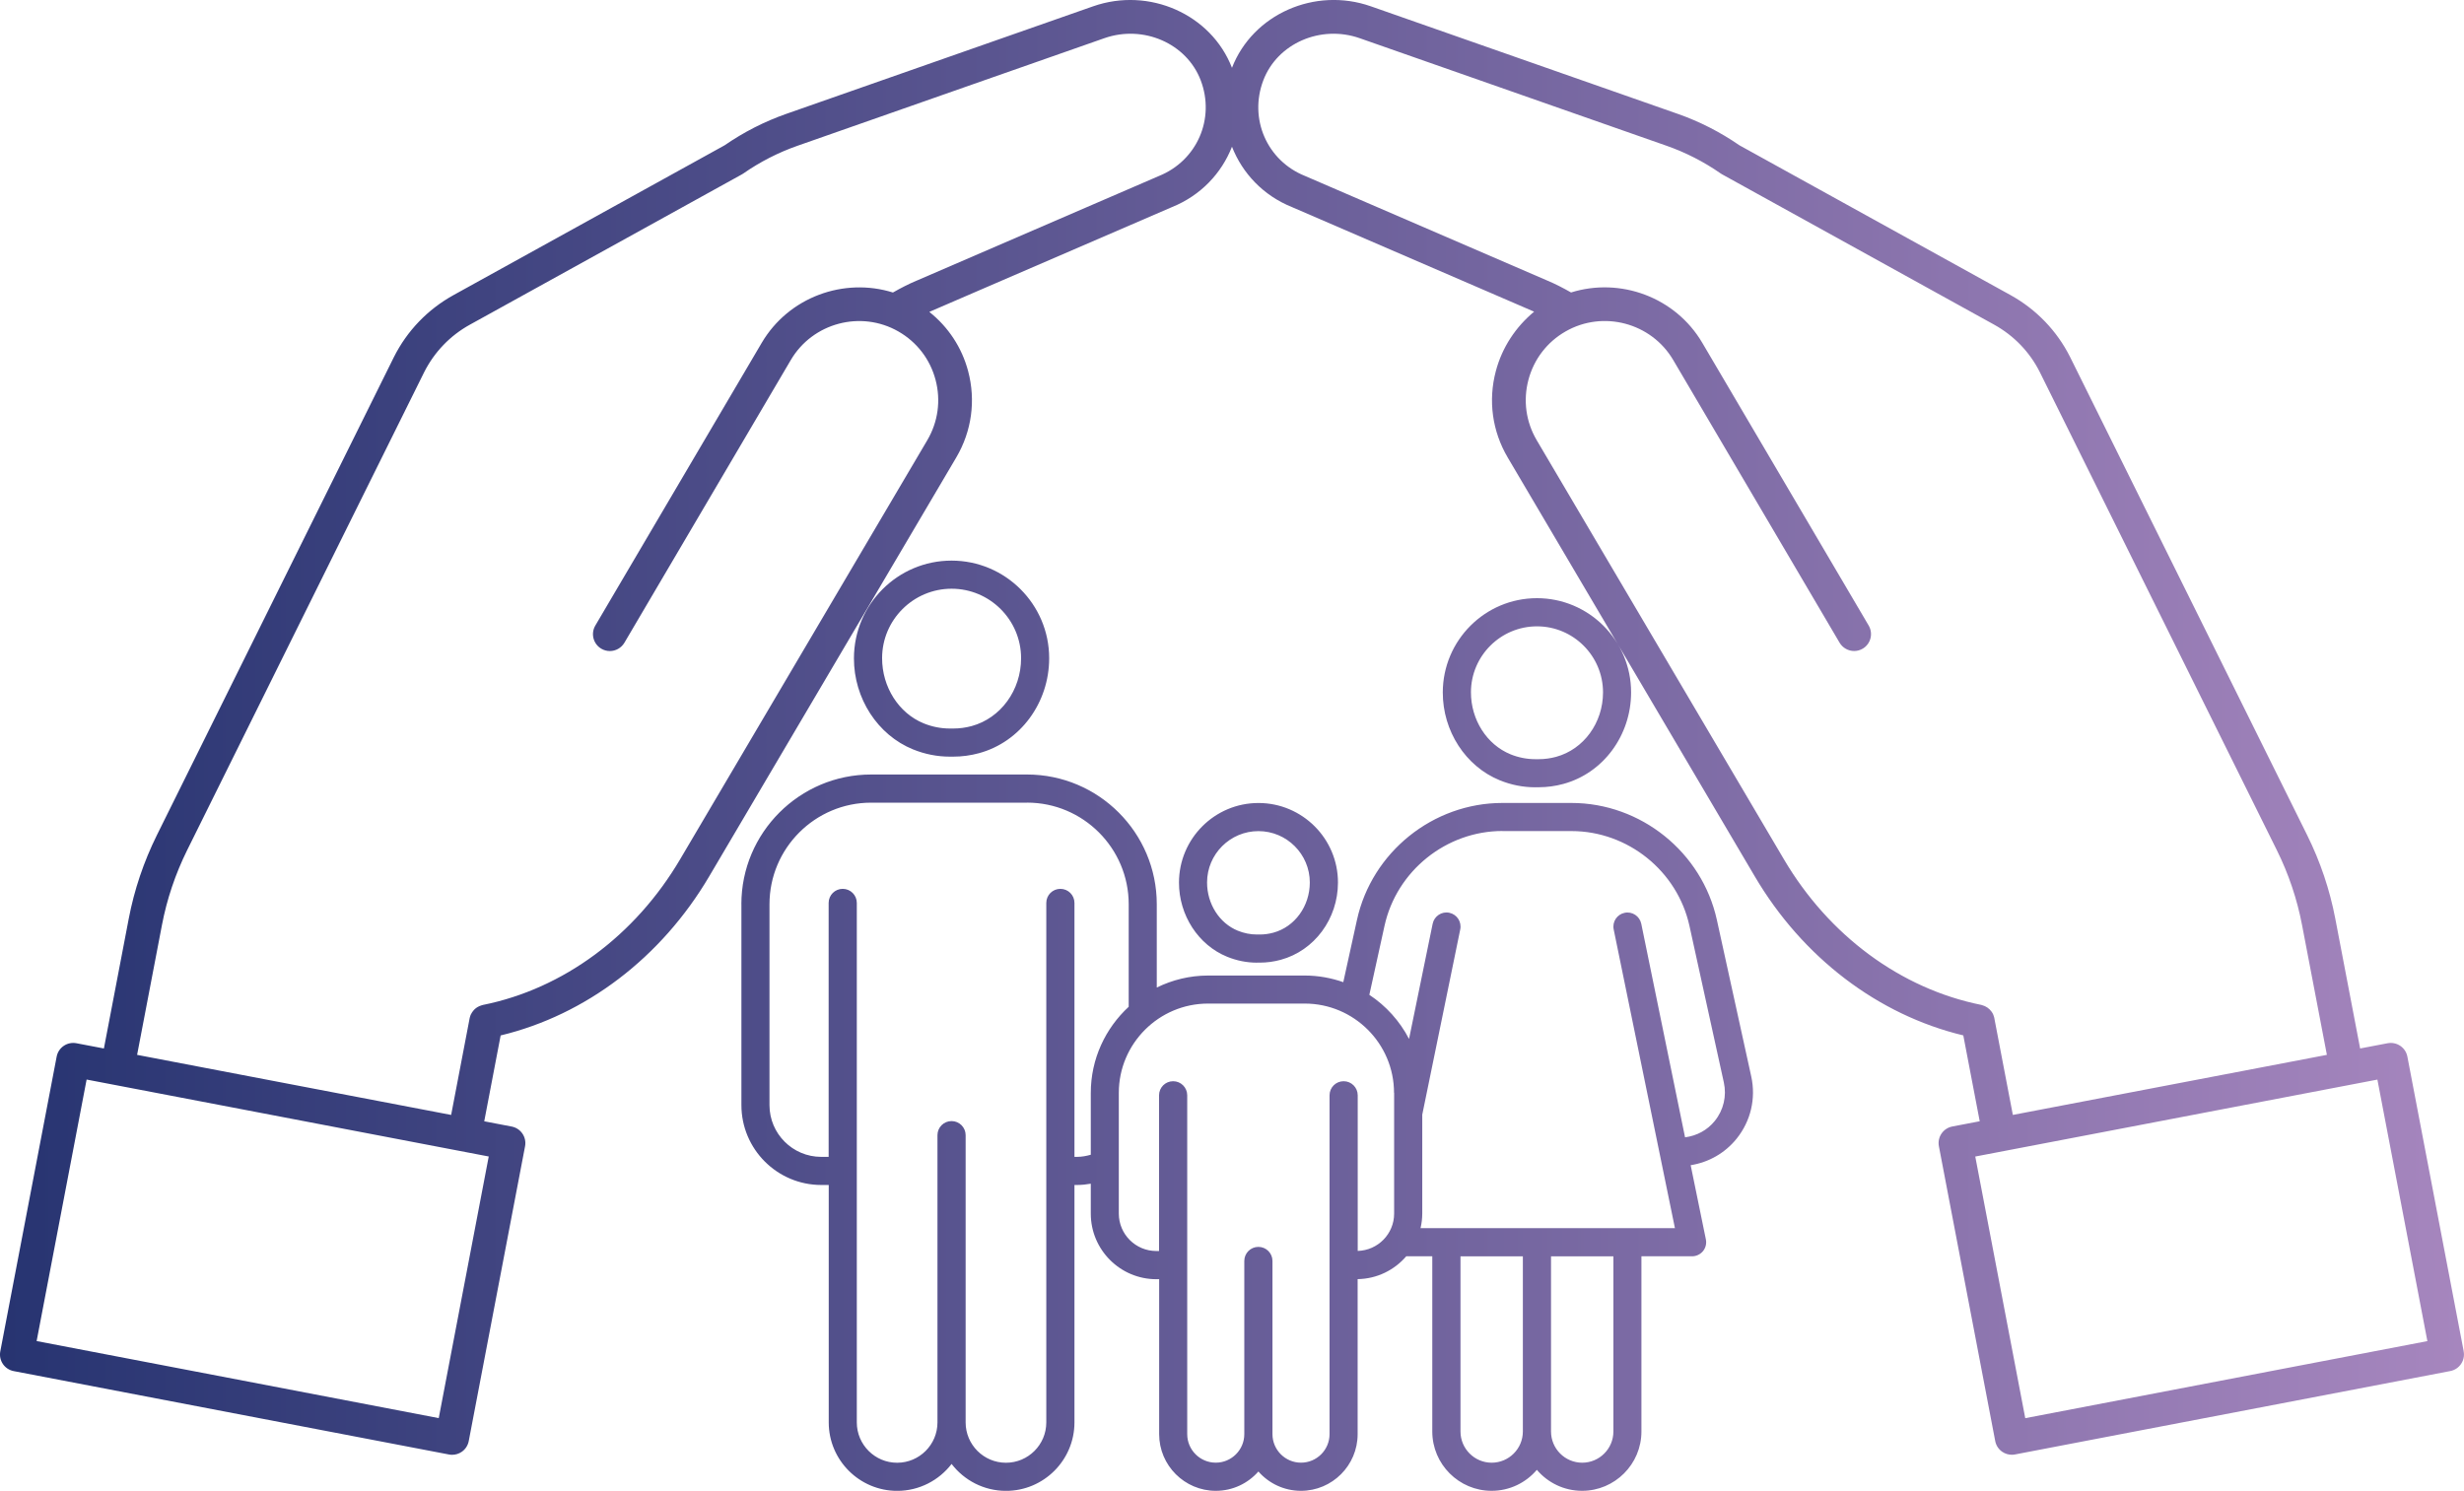
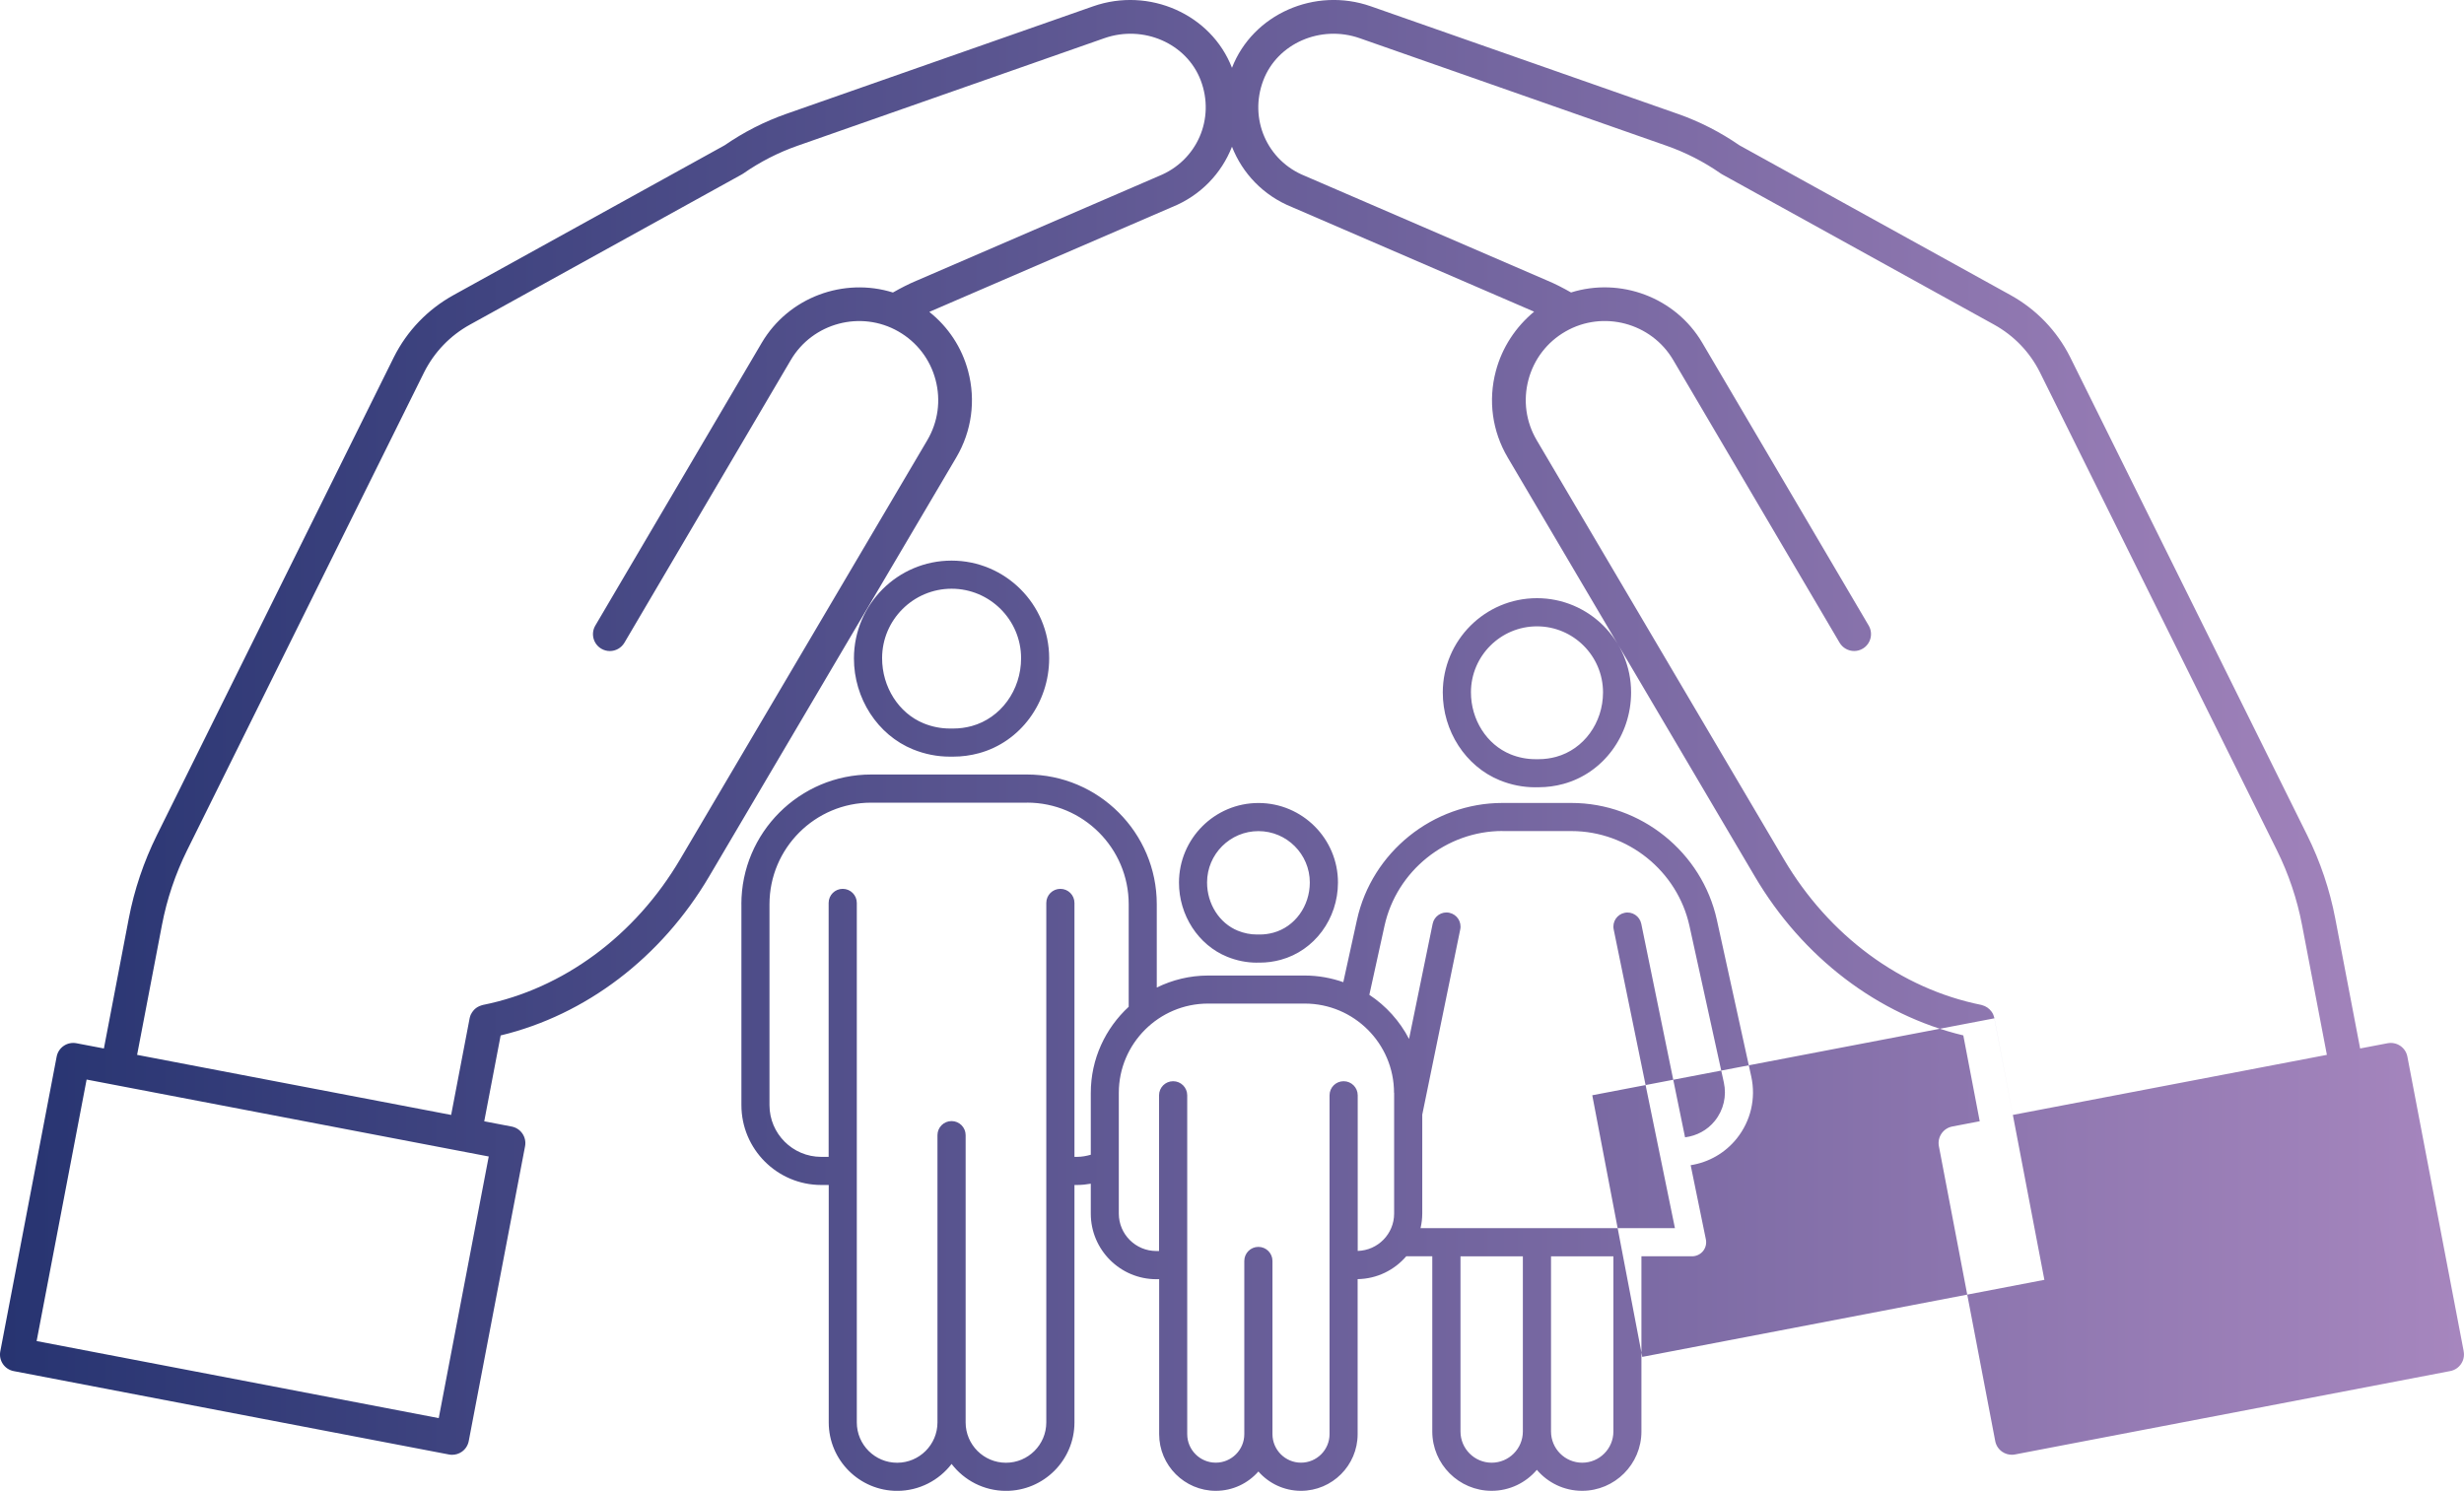
<svg xmlns="http://www.w3.org/2000/svg" id="Warstwa_2" viewBox="0 0 591.43 357.89">
  <defs>
    <style>.cls-1{fill:url(#Gradient_bez_nazwy_10);stroke-width:0px;}</style>
    <linearGradient id="Gradient_bez_nazwy_10" x1="0" y1="178.95" x2="591.43" y2="178.95" gradientUnits="userSpaceOnUse">
      <stop offset="0" stop-color="#273471" />
      <stop offset="1" stop-color="#a686be" />
    </linearGradient>
  </defs>
  <g id="Layer_1">
-     <path class="cls-1" d="M368.51,188.99h.8c2.01,0,4.01-.27,5.95-.8,9.57-2.6,16.25-11.65,16.25-21.99,0-12.46-10.14-22.6-22.6-22.6s-22.58,10.12-22.6,22.62c-.02,9.28,5.48,17.76,13.68,21.1,2.73,1.11,5.59,1.68,8.51,1.68ZM362.55,181.07c-5.68-2.32-9.49-8.28-9.48-14.89.01-8.72,7.12-15.82,15.85-15.82s15.85,7.11,15.85,15.85c0,7.31-4.63,13.67-11.27,15.48-1.36.37-2.77.56-4.18.56h-.8c-2.04,0-4.05-.4-5.96-1.17ZM219.16,179.9c2.83,1.15,5.8,1.74,8.82,1.74h.84c2.08,0,4.16-.28,6.17-.83,9.92-2.7,16.84-12.08,16.84-22.8,0-12.92-10.51-23.43-23.43-23.43s-23.41,10.49-23.43,23.45c-.02,9.62,5.68,18.41,14.18,21.87ZM221.71,173.65c-5.98-2.44-9.99-8.71-9.98-15.67.01-9.18,7.5-16.65,16.68-16.65s16.68,7.48,16.68,16.68c0,7.69-4.88,14.38-11.86,16.29-1.44.39-2.92.59-4.4.59h-.84c-2.15,0-4.26-.42-6.28-1.24ZM177.96,217.07v48.23c0,10.57,8.6,19.17,19.17,19.17h1.79v57c0,9.06,7.37,16.43,16.43,16.43,5.32,0,10.05-2.54,13.06-6.46,3.01,3.93,7.74,6.46,13.06,6.46,9.06,0,16.43-7.37,16.43-16.43v-57h.61c1.13,0,2.24-.12,3.31-.31v7.19c0,8.68,7.06,15.74,15.74,15.74h.67v37.2c0,7.5,6.1,13.6,13.6,13.6,4.07,0,7.73-1.8,10.22-4.64,2.49,2.84,6.15,4.64,10.22,4.64,7.5,0,13.6-6.1,13.6-13.6v-37.22c4.66-.07,8.83-2.18,11.67-5.48h6.25v42.06c0,7.85,6.39,14.24,14.24,14.24,4.35,0,8.25-1.96,10.86-5.04,2.61,3.08,6.51,5.04,10.86,5.04,7.85,0,14.24-6.39,14.24-14.24v-42.06h12.16c1.01,0,1.97-.46,2.62-1.24.64-.79.89-1.82.69-2.81l-3.65-17.82c4.32-.68,8.25-2.91,11.04-6.38,3.38-4.21,4.66-9.64,3.5-14.92l-8.25-37.58c-3.57-16.27-18.26-28.08-34.91-28.08h-16.57c-16.66,0-31.34,11.81-34.91,28.08l-3.28,14.94c-2.9-1.01-6-1.59-9.24-1.59h-23.2c-4.42,0-8.6,1.05-12.33,2.88v-20c0-17.17-13.97-31.14-31.14-31.14h-37.43c-17.17,0-31.14,13.97-31.14,31.14ZM246.53,192.68c13.45,0,24.39,10.94,24.39,24.39v24.62c-5.58,5.15-9.1,12.5-9.1,20.68v14.84c-1.06.3-2.16.51-3.31.51h-.61v-60.96c0-1.87-1.51-3.38-3.38-3.38s-3.38,1.51-3.38,3.38v124.71c0,5.34-4.34,9.68-9.68,9.68s-9.68-4.34-9.68-9.68v-68.96c0-1.87-1.51-3.38-3.38-3.38s-3.38,1.51-3.38,3.38v68.96c0,5.34-4.34,9.68-9.68,9.68s-9.68-4.34-9.68-9.68v-124.71c0-1.87-1.51-3.38-3.38-3.38s-3.38,1.51-3.38,3.38v60.96h-1.79c-6.84,0-12.41-5.57-12.41-12.41v-48.23c0-13.45,10.94-24.39,24.39-24.39h37.43ZM360.63,199.51h16.57c13.51,0,25.42,9.58,28.32,22.77l8.25,37.58c.72,3.26-.07,6.63-2.17,9.23-1.79,2.23-4.35,3.58-7.14,3.94l-10.51-51.27c-.38-1.83-2.17-3.01-3.99-2.63-1.83.37-3.01,2.16-2.63,3.99l14.7,71.71h-61.06c.26-1.13.41-2.29.41-3.5v-23.74l9.12-44.48c.37-1.83-.8-3.61-2.63-3.99-1.82-.38-3.61.8-3.99,2.63l-5.67,27.66c-2.23-4.29-5.52-7.94-9.53-10.59l3.64-16.56c2.9-13.19,14.81-22.77,28.32-22.77ZM379.78,351.14c-4.13,0-7.49-3.36-7.49-7.49v-42.06h14.97v42.06c0,4.13-3.36,7.49-7.49,7.49ZM358.05,351.14c-4.13,0-7.49-3.36-7.49-7.49v-42.06h14.97v42.06c0,4.13-3.36,7.49-7.49,7.49ZM334.63,262.36v28.98c0,4.87-3.9,8.83-8.74,8.96v-37.36c0-1.87-1.51-3.38-3.38-3.38s-3.38,1.51-3.38,3.38v81.34c0,3.78-3.07,6.85-6.85,6.85s-6.85-3.07-6.85-6.85v-41.57c0-1.87-1.51-3.38-3.38-3.38s-3.38,1.51-3.38,3.38v41.57c0,3.78-3.07,6.85-6.85,6.85s-6.85-3.07-6.85-6.85v-81.34c0-1.87-1.51-3.38-3.38-3.38s-3.38,1.51-3.38,3.38v37.38h-.67c-4.96,0-8.99-4.03-8.99-8.99v-28.98c0-11.81,9.61-21.43,21.43-21.43h23.2c11.81,0,21.43,9.61,21.43,21.43ZM301.73,231.09h.66c1.7,0,3.39-.23,5.03-.68,8.08-2.2,13.73-9.83,13.73-18.56,0-10.52-8.56-19.08-19.08-19.08s-19.07,8.55-19.08,19.1c-.01,7.83,4.63,14.99,11.56,17.81,2.31.94,4.72,1.42,7.19,1.42ZM314.39,211.85c0,5.69-3.6,10.65-8.75,12.05-1.06.29-2.15.44-3.25.44h-.66c-1.59,0-3.15-.31-4.64-.92-4.41-1.8-7.37-6.44-7.36-11.59.01-6.79,5.54-12.31,12.33-12.31s12.33,5.53,12.33,12.33ZM591.36,324.41l-13.52-70.75c-.2-1.06-.81-1.99-1.7-2.59-.89-.6-1.98-.83-3.04-.63l-6.6,1.26-5.96-31.15c-1.33-6.96-3.6-13.7-6.75-20.05l-56.91-114.8c-3.17-6.3-8.12-11.44-14.3-14.86l-65.07-35.96c-4.59-3.17-9.58-5.72-14.84-7.56L329.06,1.52c-13.45-4.73-28.37,1.9-33.35,14.76-4.97-12.86-19.9-19.48-33.34-14.76l-73.6,25.8c-5.26,1.84-10.25,4.39-14.84,7.56l-65.07,35.96c-6.18,3.42-11.13,8.55-14.31,14.88l-56.9,114.78c-3.14,6.35-5.42,13.09-6.75,20.05l-5.96,31.15-6.6-1.26c-1.05-.2-2.15.02-3.04.63-.89.6-1.5,1.54-1.7,2.59L.07,324.41c-.42,2.2,1.02,4.32,3.22,4.74l104.48,20.02c.25.05.51.07.76.07.81,0,1.6-.24,2.28-.7.89-.6,1.5-1.54,1.7-2.59l13.52-70.77c.42-2.2-1.02-4.32-3.22-4.74l-6.58-1.26,3.94-20.61c20.45-4.92,38.58-18.7,50.06-38.19l59.31-100.58c3.7-6.29,4.71-13.64,2.84-20.7-1.51-5.7-4.78-10.62-9.31-14.22.05-.02.11-.05.16-.08l58.02-25.06c6.93-2.78,11.96-8.13,14.46-14.52,2.5,6.37,7.5,11.71,14.37,14.48l58.15,25.12c-4.41,3.66-7.68,8.57-9.19,14.28-1.87,7.05-.86,14.41,2.84,20.7l59.31,100.57c11.47,19.5,29.61,33.28,50.06,38.19l3.94,20.61-6.58,1.26c-2.2.42-3.64,2.54-3.22,4.74l13.52,70.77c.2,1.06.81,1.99,1.7,2.59.68.46,1.47.7,2.28.7.25,0,.51-.02.76-.07l104.48-20.02c2.2-.42,3.64-2.54,3.22-4.74ZM478.71,244.45c-.04-.22-.11-.41-.18-.6-.02-.06-.03-.13-.06-.2-.1-.24-.22-.47-.36-.68-.03-.04-.06-.08-.09-.12-.54-.75-1.33-1.31-2.29-1.56-.05-.01-.1-.04-.16-.05-19.33-3.88-36.59-16.63-47.4-34.99l-59.31-100.57c-2.6-4.41-3.3-9.56-1.99-14.51,1.31-4.94,4.48-9.07,8.92-11.61,8.99-5.15,20.57-2.07,25.82,6.85l33.61,57.11,6.33,10.76c.76,1.28,2.11,2,3.5,2,.7,0,1.41-.18,2.05-.56,1.93-1.13,2.57-3.62,1.44-5.55l-6.33-10.76-33.61-57.11c-6.49-11.02-19.74-15.77-31.5-12.09-1.86-1.06-3.75-2.04-5.69-2.85l-58.21-25.14c-9.09-3.65-13.47-13.72-9.97-22.93,3.37-8.87,13.76-13.41,23.14-10.12l73.6,25.8c4.63,1.62,9.03,3.87,13.06,6.68.11.08.23.16.36.22l65.25,36.06c4.75,2.63,8.55,6.57,10.97,11.39l56.9,114.78c2.82,5.69,4.86,11.74,6.05,17.98l5.96,31.15-75.38,14.42-4.44-23.2ZM570.64,259.16l12,62.79-96.52,18.5-12-62.81,96.52-18.47ZM220.06,67.35c-1.97.83-3.87,1.81-5.73,2.87-11.76-3.68-25.01,1.07-31.5,12.09l-33.61,57.11-6.33,10.76c-1.13,1.93-.49,4.41,1.44,5.55.65.38,1.35.56,2.05.56,1.39,0,2.74-.72,3.5-2l6.33-10.76,33.61-57.11c5.25-8.93,16.83-12,25.82-6.85,4.44,2.54,7.61,6.67,8.92,11.61,1.31,4.95.61,10.1-1.99,14.51l-59.31,100.58c-10.81,18.36-28.07,31.11-47.35,34.98-.16.04-.28.08-.4.12-.61.19-1.15.5-1.59.92-.16.14-.21.22-.27.29-.23.27-.43.56-.59.89-.03.07-.07.13-.1.19-.03.07-.04.15-.07.22-.06.18-.13.36-.16.55,0,.02-4.44,23.22-4.44,23.22l-75.38-14.42,5.96-31.15c1.19-6.24,3.23-12.28,6.05-17.98l56.89-114.75c2.44-4.84,6.24-8.79,10.98-11.41l65.25-36.06c.12-.07.24-.14.36-.22,4.03-2.81,8.43-5.06,13.06-6.68l73.61-25.81c9.38-3.29,19.77,1.25,23.14,10.12,3.5,9.21-.88,19.28-10.06,22.97l-58.07,25.09ZM8.79,321.95l12-62.79,96.52,18.47-12,62.81-96.52-18.5Z" />
+     <path class="cls-1" d="M368.51,188.99h.8c2.01,0,4.01-.27,5.95-.8,9.57-2.6,16.25-11.65,16.25-21.99,0-12.46-10.14-22.6-22.6-22.6s-22.58,10.12-22.6,22.62c-.02,9.28,5.48,17.76,13.68,21.1,2.73,1.11,5.59,1.68,8.51,1.68ZM362.55,181.07c-5.68-2.32-9.49-8.28-9.48-14.89.01-8.72,7.12-15.82,15.85-15.82s15.85,7.11,15.85,15.85c0,7.31-4.63,13.67-11.27,15.48-1.36.37-2.77.56-4.18.56h-.8c-2.04,0-4.05-.4-5.96-1.17ZM219.16,179.9c2.83,1.15,5.8,1.74,8.82,1.74h.84c2.08,0,4.16-.28,6.17-.83,9.92-2.7,16.84-12.08,16.84-22.8,0-12.92-10.51-23.43-23.43-23.43s-23.41,10.49-23.43,23.45c-.02,9.62,5.68,18.41,14.18,21.87ZM221.71,173.65c-5.98-2.44-9.99-8.71-9.98-15.67.01-9.18,7.5-16.65,16.68-16.65s16.68,7.48,16.68,16.68c0,7.69-4.88,14.38-11.86,16.29-1.44.39-2.92.59-4.4.59h-.84c-2.15,0-4.26-.42-6.28-1.24ZM177.96,217.07v48.23c0,10.57,8.6,19.17,19.17,19.17h1.79v57c0,9.06,7.37,16.43,16.43,16.43,5.32,0,10.05-2.54,13.06-6.46,3.01,3.93,7.74,6.46,13.06,6.46,9.06,0,16.43-7.37,16.43-16.43v-57h.61c1.13,0,2.24-.12,3.31-.31v7.19c0,8.68,7.06,15.74,15.74,15.74h.67v37.2c0,7.5,6.1,13.6,13.6,13.6,4.07,0,7.73-1.8,10.22-4.64,2.49,2.84,6.15,4.64,10.22,4.64,7.5,0,13.6-6.1,13.6-13.6v-37.22c4.66-.07,8.83-2.18,11.67-5.48h6.25v42.06c0,7.85,6.39,14.24,14.24,14.24,4.35,0,8.25-1.96,10.86-5.04,2.61,3.08,6.51,5.04,10.86,5.04,7.85,0,14.24-6.39,14.24-14.24v-42.06h12.16c1.01,0,1.97-.46,2.62-1.24.64-.79.89-1.82.69-2.81l-3.65-17.82c4.32-.68,8.25-2.91,11.04-6.38,3.38-4.21,4.66-9.64,3.5-14.92l-8.25-37.58c-3.57-16.27-18.26-28.08-34.91-28.08h-16.57c-16.66,0-31.34,11.81-34.91,28.08l-3.28,14.94c-2.9-1.01-6-1.59-9.24-1.59h-23.2c-4.42,0-8.6,1.05-12.33,2.88v-20c0-17.17-13.97-31.14-31.14-31.14h-37.43c-17.17,0-31.14,13.97-31.14,31.14ZM246.53,192.68c13.45,0,24.39,10.94,24.39,24.39v24.62c-5.58,5.15-9.1,12.5-9.1,20.68v14.84c-1.06.3-2.16.51-3.31.51h-.61v-60.96c0-1.87-1.51-3.38-3.38-3.38s-3.38,1.51-3.38,3.38v124.71c0,5.34-4.34,9.68-9.68,9.68s-9.68-4.34-9.68-9.68v-68.96c0-1.87-1.51-3.38-3.38-3.38s-3.38,1.51-3.38,3.38v68.96c0,5.34-4.34,9.68-9.68,9.68s-9.68-4.34-9.68-9.68v-124.71c0-1.87-1.51-3.38-3.38-3.38s-3.38,1.51-3.38,3.38v60.96h-1.79c-6.84,0-12.41-5.57-12.41-12.41v-48.23c0-13.45,10.94-24.39,24.39-24.39h37.43ZM360.63,199.51h16.57c13.51,0,25.42,9.58,28.32,22.77l8.25,37.58c.72,3.26-.07,6.63-2.17,9.23-1.79,2.23-4.35,3.58-7.14,3.94l-10.51-51.27c-.38-1.83-2.17-3.01-3.99-2.63-1.83.37-3.01,2.16-2.63,3.99l14.7,71.71h-61.06c.26-1.13.41-2.29.41-3.5v-23.74l9.12-44.48c.37-1.83-.8-3.61-2.63-3.99-1.82-.38-3.61.8-3.99,2.63l-5.67,27.66c-2.23-4.29-5.52-7.94-9.53-10.59l3.64-16.56c2.9-13.19,14.81-22.77,28.32-22.77ZM379.78,351.14c-4.13,0-7.49-3.36-7.49-7.49v-42.06h14.97v42.06c0,4.13-3.36,7.49-7.49,7.49ZM358.05,351.14c-4.13,0-7.49-3.36-7.49-7.49v-42.06h14.97v42.06c0,4.13-3.36,7.49-7.49,7.49ZM334.63,262.36v28.98c0,4.87-3.9,8.83-8.74,8.96v-37.36c0-1.87-1.51-3.38-3.38-3.38s-3.38,1.51-3.38,3.38v81.34c0,3.78-3.07,6.85-6.85,6.85s-6.85-3.07-6.85-6.85v-41.57c0-1.87-1.51-3.38-3.38-3.38s-3.38,1.51-3.38,3.38v41.57c0,3.78-3.07,6.85-6.85,6.85s-6.85-3.07-6.85-6.85v-81.34c0-1.87-1.51-3.38-3.38-3.38s-3.38,1.51-3.38,3.38v37.38h-.67c-4.96,0-8.99-4.03-8.99-8.99v-28.98c0-11.81,9.61-21.43,21.43-21.43h23.2c11.81,0,21.43,9.61,21.43,21.43ZM301.73,231.09h.66c1.7,0,3.39-.23,5.03-.68,8.08-2.2,13.73-9.83,13.73-18.56,0-10.52-8.56-19.08-19.08-19.08s-19.07,8.55-19.08,19.1c-.01,7.83,4.63,14.99,11.56,17.81,2.31.94,4.72,1.42,7.19,1.42ZM314.39,211.85c0,5.69-3.6,10.65-8.75,12.05-1.06.29-2.15.44-3.25.44h-.66c-1.59,0-3.15-.31-4.64-.92-4.41-1.8-7.37-6.44-7.36-11.59.01-6.79,5.54-12.31,12.33-12.31s12.33,5.53,12.33,12.33ZM591.36,324.41l-13.52-70.75c-.2-1.06-.81-1.99-1.7-2.59-.89-.6-1.98-.83-3.04-.63l-6.6,1.26-5.96-31.15c-1.33-6.96-3.6-13.7-6.75-20.05l-56.91-114.8c-3.17-6.3-8.12-11.44-14.3-14.86l-65.07-35.96c-4.59-3.17-9.58-5.72-14.84-7.56L329.06,1.52c-13.45-4.73-28.37,1.9-33.35,14.76-4.97-12.86-19.9-19.48-33.34-14.76l-73.6,25.8c-5.26,1.84-10.25,4.39-14.84,7.56l-65.07,35.96c-6.18,3.42-11.13,8.55-14.31,14.88l-56.9,114.78c-3.14,6.35-5.42,13.09-6.75,20.05l-5.96,31.15-6.6-1.26c-1.05-.2-2.15.02-3.04.63-.89.6-1.5,1.54-1.7,2.59L.07,324.41c-.42,2.2,1.02,4.32,3.22,4.74l104.48,20.02c.25.05.51.07.76.07.81,0,1.6-.24,2.28-.7.89-.6,1.5-1.54,1.7-2.59l13.52-70.77c.42-2.2-1.02-4.32-3.22-4.74l-6.58-1.26,3.94-20.61c20.45-4.92,38.58-18.7,50.06-38.19l59.31-100.58c3.7-6.29,4.71-13.64,2.84-20.7-1.51-5.7-4.78-10.62-9.31-14.22.05-.02.11-.05.16-.08l58.02-25.06c6.93-2.78,11.96-8.13,14.46-14.52,2.5,6.37,7.5,11.71,14.37,14.48l58.15,25.12c-4.41,3.66-7.68,8.57-9.19,14.28-1.87,7.05-.86,14.41,2.84,20.7l59.31,100.57c11.47,19.5,29.61,33.28,50.06,38.19l3.94,20.61-6.58,1.26c-2.2.42-3.64,2.54-3.22,4.74l13.52,70.77c.2,1.06.81,1.99,1.7,2.59.68.46,1.47.7,2.28.7.25,0,.51-.02.76-.07l104.48-20.02c2.2-.42,3.64-2.54,3.22-4.74ZM478.71,244.45c-.04-.22-.11-.41-.18-.6-.02-.06-.03-.13-.06-.2-.1-.24-.22-.47-.36-.68-.03-.04-.06-.08-.09-.12-.54-.75-1.33-1.31-2.29-1.56-.05-.01-.1-.04-.16-.05-19.33-3.88-36.59-16.63-47.4-34.99l-59.31-100.57c-2.6-4.41-3.3-9.56-1.99-14.51,1.31-4.94,4.48-9.07,8.92-11.61,8.99-5.15,20.57-2.07,25.82,6.85l33.61,57.11,6.33,10.76c.76,1.28,2.11,2,3.5,2,.7,0,1.41-.18,2.05-.56,1.93-1.13,2.57-3.62,1.44-5.55l-6.33-10.76-33.61-57.11c-6.49-11.02-19.74-15.77-31.5-12.09-1.86-1.06-3.75-2.04-5.69-2.85l-58.21-25.14c-9.09-3.65-13.47-13.72-9.97-22.93,3.37-8.87,13.76-13.41,23.14-10.12l73.6,25.8c4.63,1.62,9.03,3.87,13.06,6.68.11.08.23.16.36.22l65.25,36.06c4.75,2.63,8.55,6.57,10.97,11.39l56.9,114.78c2.82,5.69,4.86,11.74,6.05,17.98l5.96,31.15-75.38,14.42-4.44-23.2Zl12,62.79-96.52,18.5-12-62.81,96.52-18.47ZM220.06,67.35c-1.97.83-3.87,1.81-5.73,2.87-11.76-3.68-25.01,1.07-31.5,12.09l-33.61,57.11-6.33,10.76c-1.13,1.93-.49,4.41,1.44,5.55.65.38,1.35.56,2.05.56,1.39,0,2.74-.72,3.5-2l6.33-10.76,33.61-57.11c5.25-8.93,16.83-12,25.82-6.85,4.44,2.54,7.61,6.67,8.92,11.61,1.31,4.95.61,10.1-1.99,14.51l-59.31,100.58c-10.81,18.36-28.07,31.11-47.35,34.98-.16.04-.28.08-.4.12-.61.19-1.15.5-1.59.92-.16.14-.21.22-.27.29-.23.27-.43.56-.59.89-.03.07-.07.13-.1.19-.03.07-.04.15-.07.22-.06.18-.13.36-.16.55,0,.02-4.44,23.22-4.44,23.22l-75.38-14.42,5.96-31.15c1.19-6.24,3.23-12.28,6.05-17.98l56.89-114.75c2.44-4.84,6.24-8.79,10.98-11.41l65.25-36.06c.12-.07.24-.14.36-.22,4.03-2.81,8.43-5.06,13.06-6.68l73.61-25.81c9.38-3.29,19.77,1.25,23.14,10.12,3.5,9.21-.88,19.28-10.06,22.97l-58.07,25.09ZM8.79,321.95l12-62.79,96.52,18.47-12,62.81-96.52-18.5Z" />
  </g>
</svg>